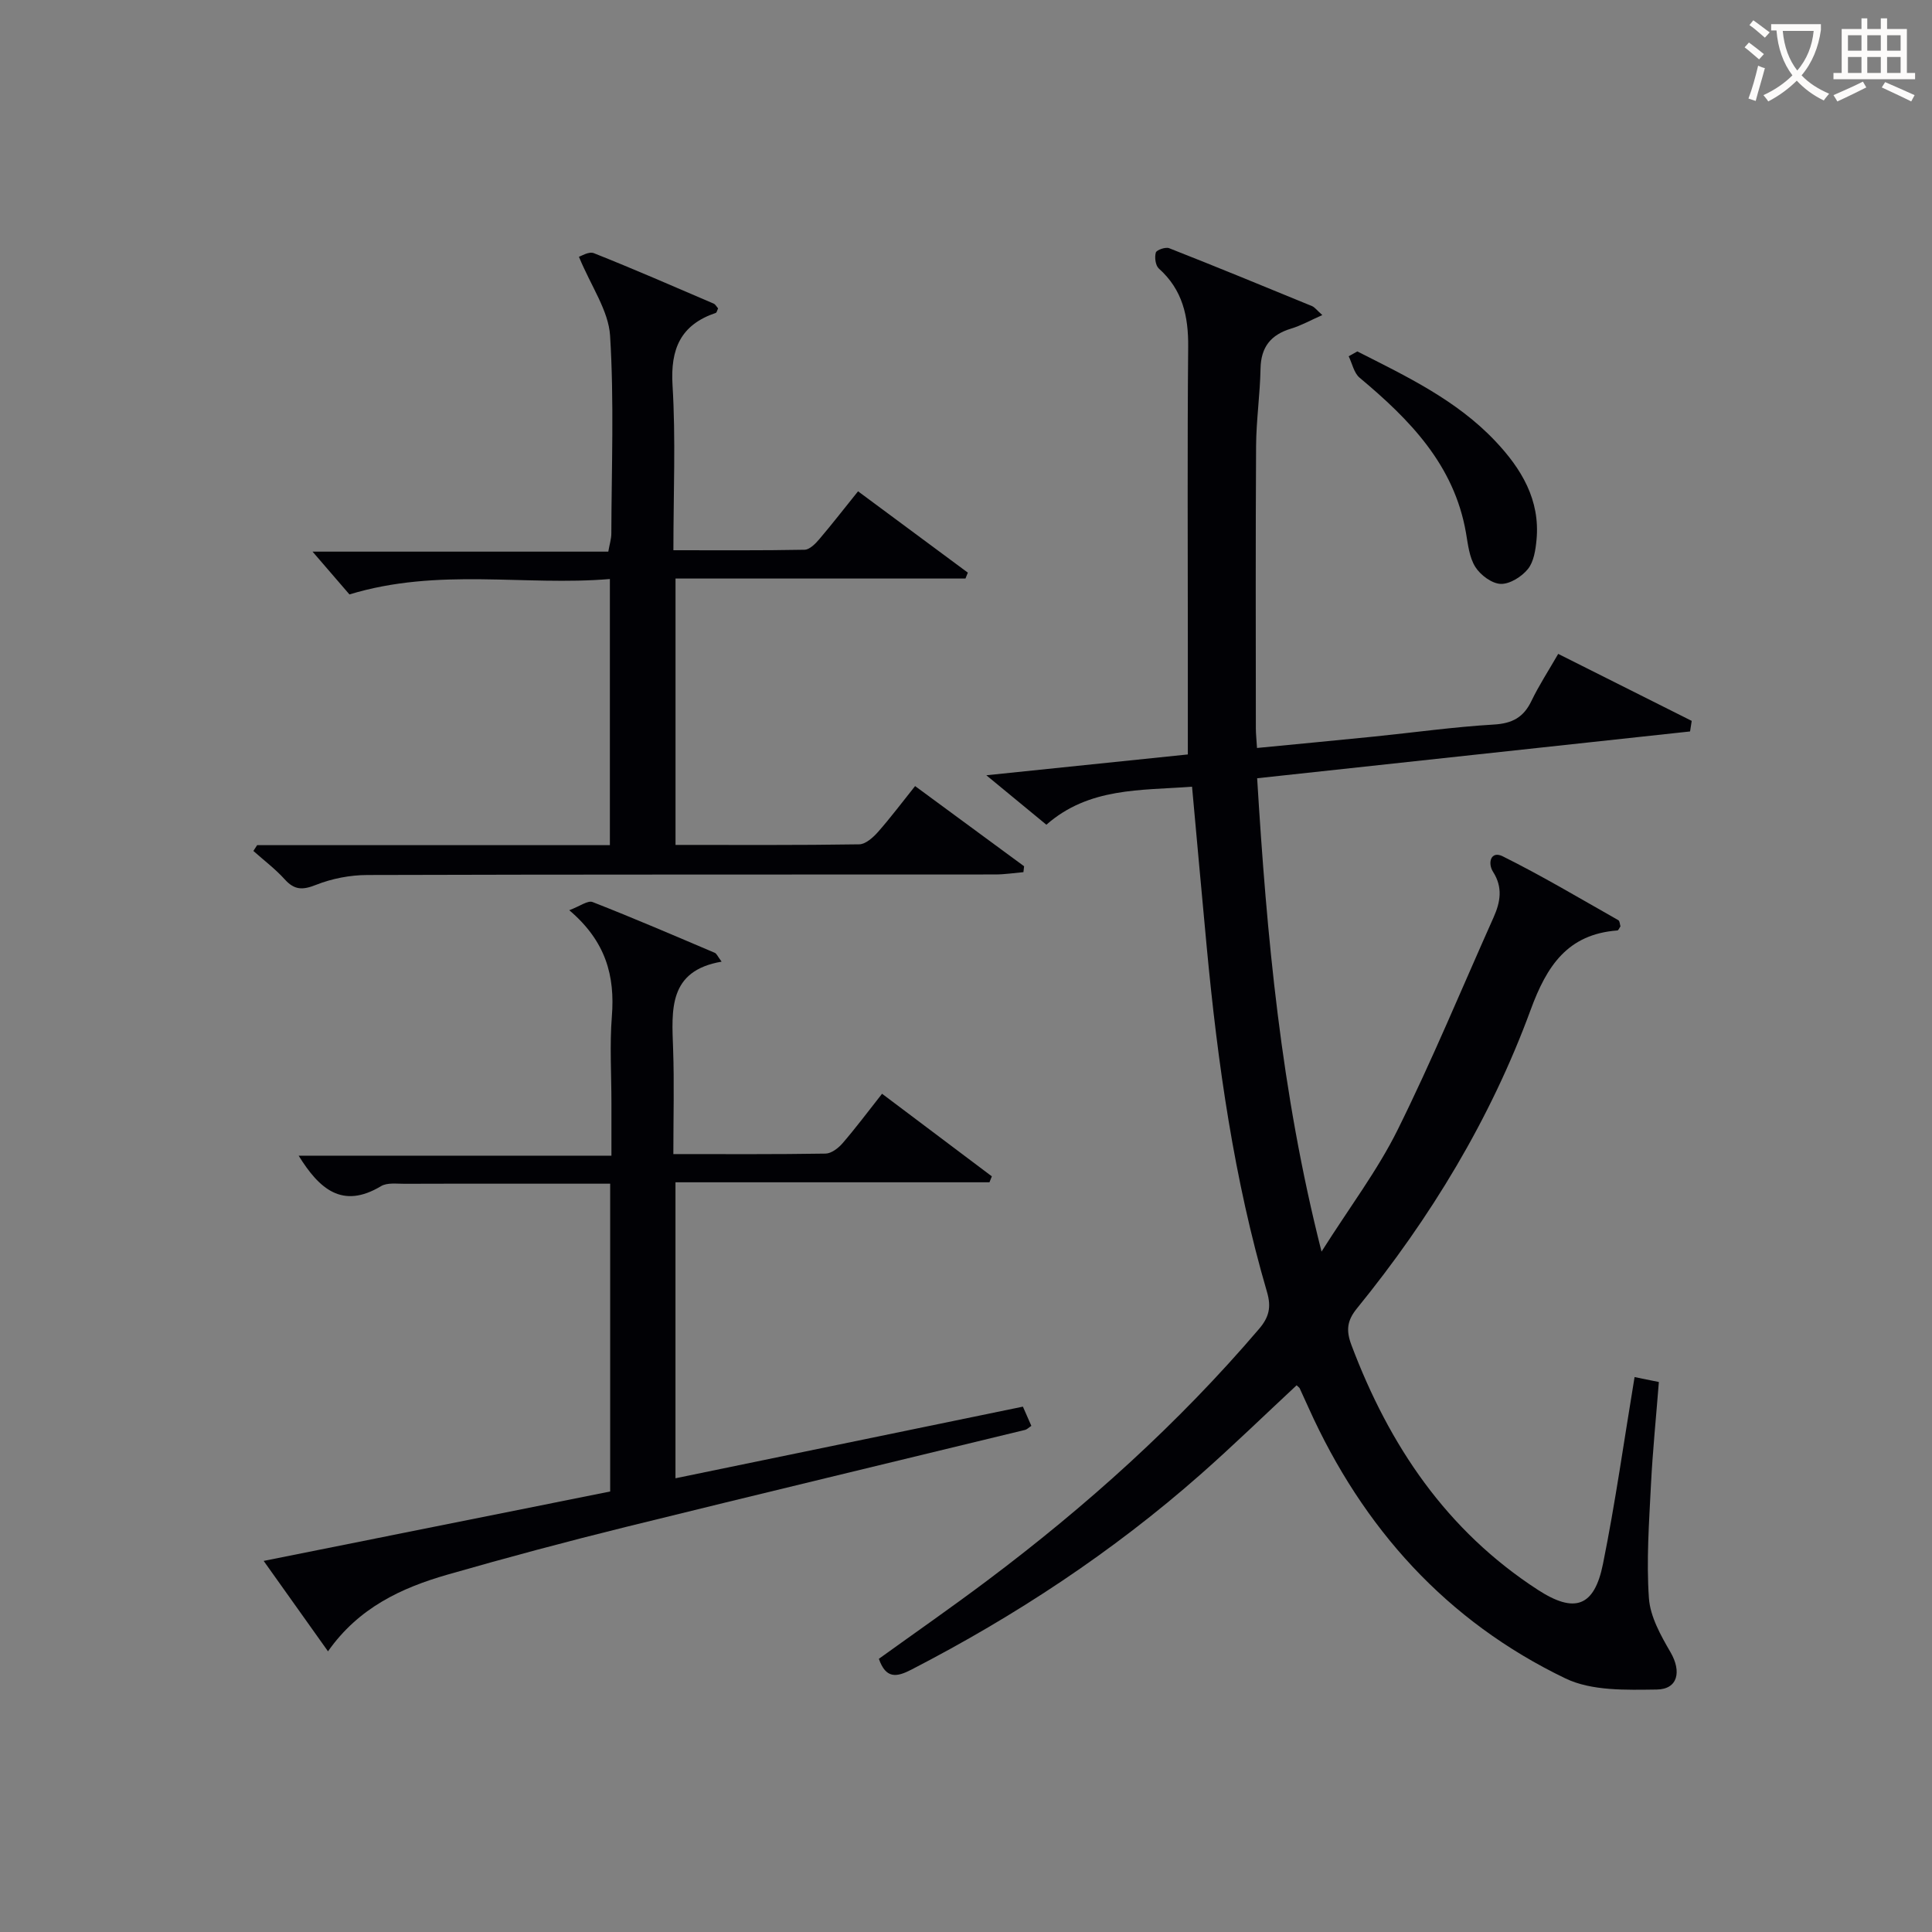
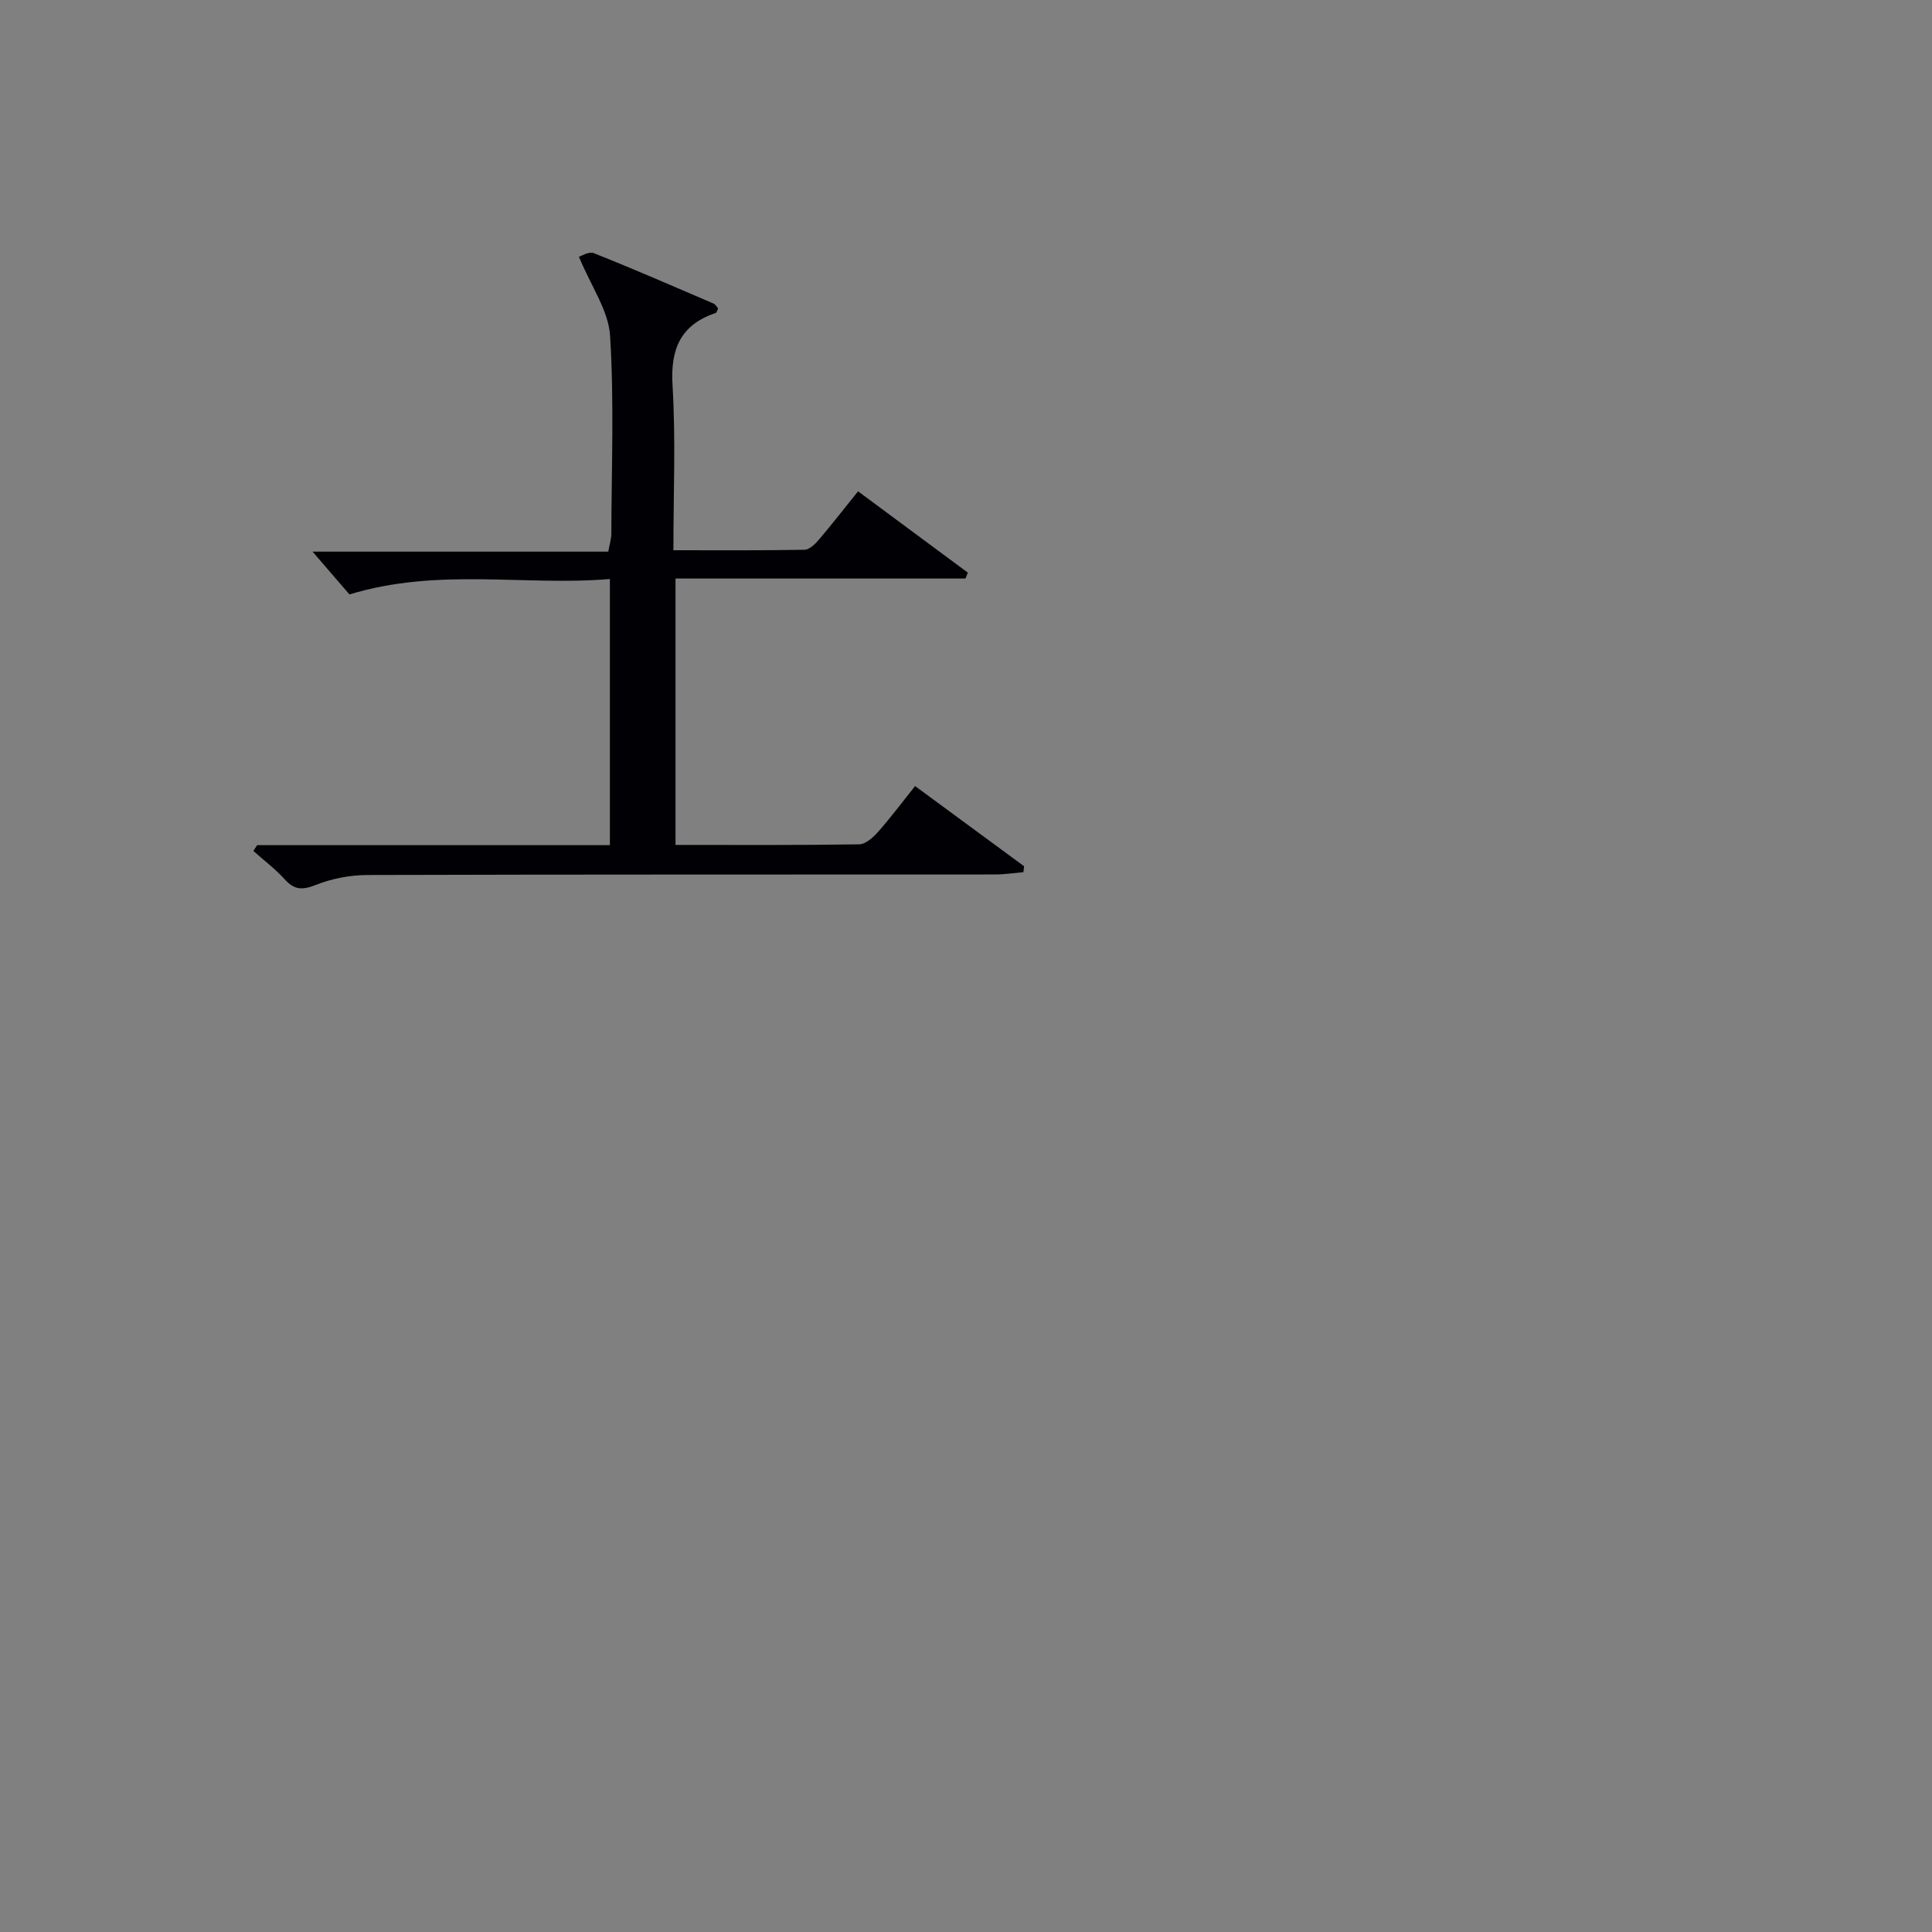
<svg xmlns="http://www.w3.org/2000/svg" enable-background="new 0 0 400 400" viewBox="0 0 400 400">
  <rect x="0" y="0" width="400" height="400" fill="#808080" stroke="none" />
  <g fill="#010105">
-     <path d="m338.42 285.11c1.7.35 3.15.64 5.03 1.02-.56 7.16-1.28 14.23-1.64 21.32-.39 7.81-.96 15.67-.42 23.43.27 3.85 2.47 7.75 4.49 11.23 2.27 3.92 1.55 7.63-2.86 7.69-6.33.08-13.45.32-18.89-2.29-24.65-11.85-41.99-31.13-53.19-56.01-.61-1.36-1.23-2.72-1.86-4.08-.07-.14-.24-.23-.63-.61-6.61 6.15-13.12 12.48-19.91 18.47-18.2 16.04-38.3 29.28-59.85 40.4-3.05 1.58-5.27 1.94-6.73-2.24 7.38-5.32 14.98-10.6 22.37-16.15 20.57-15.44 39.61-32.54 56.34-52.15 2.08-2.43 2.56-4.52 1.66-7.61-6.84-23.38-10.23-47.38-12.5-71.56-1.03-10.88-1.99-21.76-3.03-33.09-10.71.8-21.34.12-30.16 7.87-3.91-3.22-7.67-6.32-12.43-10.24 14.95-1.54 28.56-2.95 41.72-4.31 0-7.67 0-14.78 0-21.89 0-20.83-.12-41.66.07-62.49.06-6.34-1.16-11.83-6.07-16.22-.7-.62-.92-2.32-.63-3.31.16-.55 2.03-1.2 2.77-.9 9.89 3.89 19.73 7.94 29.56 11.98.56.23.97.82 2.14 1.86-2.46 1.09-4.39 2.18-6.45 2.8-4.2 1.27-6.26 3.81-6.34 8.3-.1 5.31-.88 10.62-.92 15.93-.12 19.5-.06 39-.05 58.49 0 1.14.13 2.29.24 4.11 8.21-.8 16.22-1.55 24.23-2.36 8.26-.84 16.5-2 24.79-2.49 3.81-.22 6.15-1.47 7.78-4.85 1.57-3.26 3.56-6.31 5.56-9.78 9.46 4.75 18.55 9.31 27.64 13.87-.11.73-.23 1.46-.34 2.19-29.69 3.21-59.39 6.42-89.63 9.69 1.99 32.65 4.9 64.84 13.33 98 5.84-9.23 11.6-16.83 15.76-25.22 7.14-14.4 13.29-29.29 19.86-43.98 1.41-3.16 1.96-6.19-.11-9.43-1.16-1.82-.47-4.44 2-3.21 8.15 4.05 16 8.73 23.93 13.22.31.17.32.87.45 1.28-.25.35-.42.84-.63.85-10.31.78-14.61 7.3-17.96 16.42-8.31 22.64-20.74 43.1-35.96 61.82-2.04 2.5-2.31 4.53-1.15 7.6 7.83 20.79 19.69 38.43 38.63 50.7 7.56 4.9 11.66 3.53 13.45-5.39 2.56-12.67 4.35-25.49 6.54-38.68z" />
-     <path d="m54.59 323.17c24.47-4.9 48.03-9.62 71.74-14.37 0-21.25 0-42.17 0-63.73-6.84 0-13.44 0-20.04 0-7.5 0-14.99-.02-22.49.02-1.65.01-3.63-.28-4.91.49-8.02 4.82-12.8.57-17.06-6.31h64.76c0-4.03 0-7.46 0-10.88 0-6-.38-12.02.09-17.98.66-8.33-1.21-15.5-8.82-21.96 2.18-.81 3.83-2.08 4.83-1.69 8.5 3.32 16.89 6.94 25.3 10.51.39.17.6.75 1.41 1.83-11.06 1.89-10.33 9.97-10.04 18.05.25 7.11.05 14.24.05 21.79 10.93 0 21.22.07 31.51-.1 1.21-.02 2.66-1.14 3.53-2.15 2.71-3.14 5.2-6.47 8.17-10.24 7.67 5.77 15.2 11.43 22.73 17.1-.16.41-.33.82-.49 1.23-21.52 0-43.04 0-65.01 0v61.28c23.95-4.94 47.76-9.85 71.93-14.83.55 1.24 1.12 2.54 1.75 3.98-.56.37-.89.73-1.28.83-27.56 6.7-55.14 13.3-82.68 20.1-12.38 3.06-24.71 6.36-36.96 9.88-9.52 2.74-18.36 6.84-24.7 15.87-4.52-6.37-8.71-12.24-13.32-18.72z" />
    <path d="m119.86 53.16c.42-.11 2.05-1.16 3.1-.74 8.33 3.31 16.55 6.9 24.78 10.43.39.17.63.66.93.99-.19.4-.27.87-.47.94-7.26 2.46-9.42 7.41-8.96 14.99.68 11.1.18 22.27.18 34.15 9.33 0 18.24.07 27.15-.1 1.04-.02 2.25-1.23 3.05-2.18 2.68-3.15 5.22-6.43 8.03-9.92 7.71 5.71 15.22 11.28 22.73 16.84-.16.41-.33.82-.49 1.22-19.87 0-39.74 0-60.03 0v55.15c12.79 0 25.42.08 38.03-.12 1.32-.02 2.88-1.42 3.89-2.56 2.63-2.98 5.02-6.18 7.68-9.5 7.66 5.63 15.11 11.12 22.57 16.6-.05.41-.09.82-.14 1.22-1.95.17-3.91.48-5.86.48-43.33.03-86.66-.02-129.98.11-3.56.01-7.32.73-10.62 2.04-2.77 1.1-4.46 1.1-6.47-1.13-1.95-2.16-4.32-3.94-6.5-5.89l.78-1.2h73.03c0-18.36 0-36.28 0-55.1-17.69 1.49-35.47-2.42-53.92 3.19-2.02-2.35-4.83-5.6-7.64-8.86h61.23c.27-1.56.63-2.65.63-3.74.04-13.66.59-27.36-.26-40.98-.33-5.2-3.91-10.17-6.45-16.33z" />
-     <path d="m281.02 72.76c10.18 5.16 20.54 10.07 28.57 18.57 5.4 5.71 9.31 12.17 8.53 20.44-.2 2.09-.56 4.54-1.79 6.05-1.29 1.59-3.74 3.13-5.63 3.07-1.84-.07-4.19-1.83-5.25-3.51-1.25-1.98-1.52-4.66-1.94-7.09-2.45-14.08-11.66-23.43-22.02-32.09-1.17-.98-1.53-2.94-2.26-4.44.59-.33 1.19-.67 1.79-1z" />
  </g>
-   <path d="m362.1 8.8c1.1.8 2.1 1.6 3.1 2.4l-1 1.1c-1.3-1.1-2.3-2-3-2.5zm1.9 4.8c.5.2.9.4 1.4.5-.6 2.3-1.3 4.5-1.9 6.8l-1.5-.5c.8-2.1 1.4-4.3 2-6.8zm-1-9.4c1.3.9 2.4 1.8 3.4 2.5l-1 1.1c-1.4-1.2-2.4-2.1-3.2-2.6zm3.7 2.2v-1.4h10.3v1.2c-.5 3.6-1.8 6.8-4 9.4 1.5 1.6 3.4 2.8 5.7 3.8-.3.4-.7.8-1.1 1.4-2.3-1.1-4.1-2.5-5.6-4.1-1.6 1.6-3.6 3.1-5.9 4.3-.3-.5-.7-.9-1-1.3 2.4-1.1 4.4-2.5 6-4.1-1.9-2.5-3-5.6-3.3-9.3h-1.1zm8.8 0h-6.4c.3 3.3 1.3 6 3 8.2 2-2.3 3.1-5.1 3.4-8.2z" fill="#fcfbfa" />
-   <path d="m385.3 3.8h1.3v2.2h2.8v-2.2h1.3v2.2h4.1v9.1h1.7v1.3h-16.9v-1.3h1.7v-9.1h4.1v-2.2zm.4 13.1.7 1.2c-1.8.9-3.8 1.9-6 2.9-.2-.4-.5-.8-.8-1.3 2.3-1 4.3-1.9 6.1-2.8zm-3.1-6.4h2.8v-3.2h-2.8zm0 4.6h2.8v-3.3h-2.8zm4-4.6h2.8v-3.2h-2.8zm0 4.6h2.8v-3.3h-2.8zm3.7 1.9c2.1.9 4.1 1.8 6.1 2.7l-.7 1.3c-2.2-1.1-4.2-2-6.1-2.9zm3.2-9.7h-2.8v3.2h2.8zm-2.8 7.8h2.8v-3.3h-2.8z" fill="#fcfbfa" />
</svg>